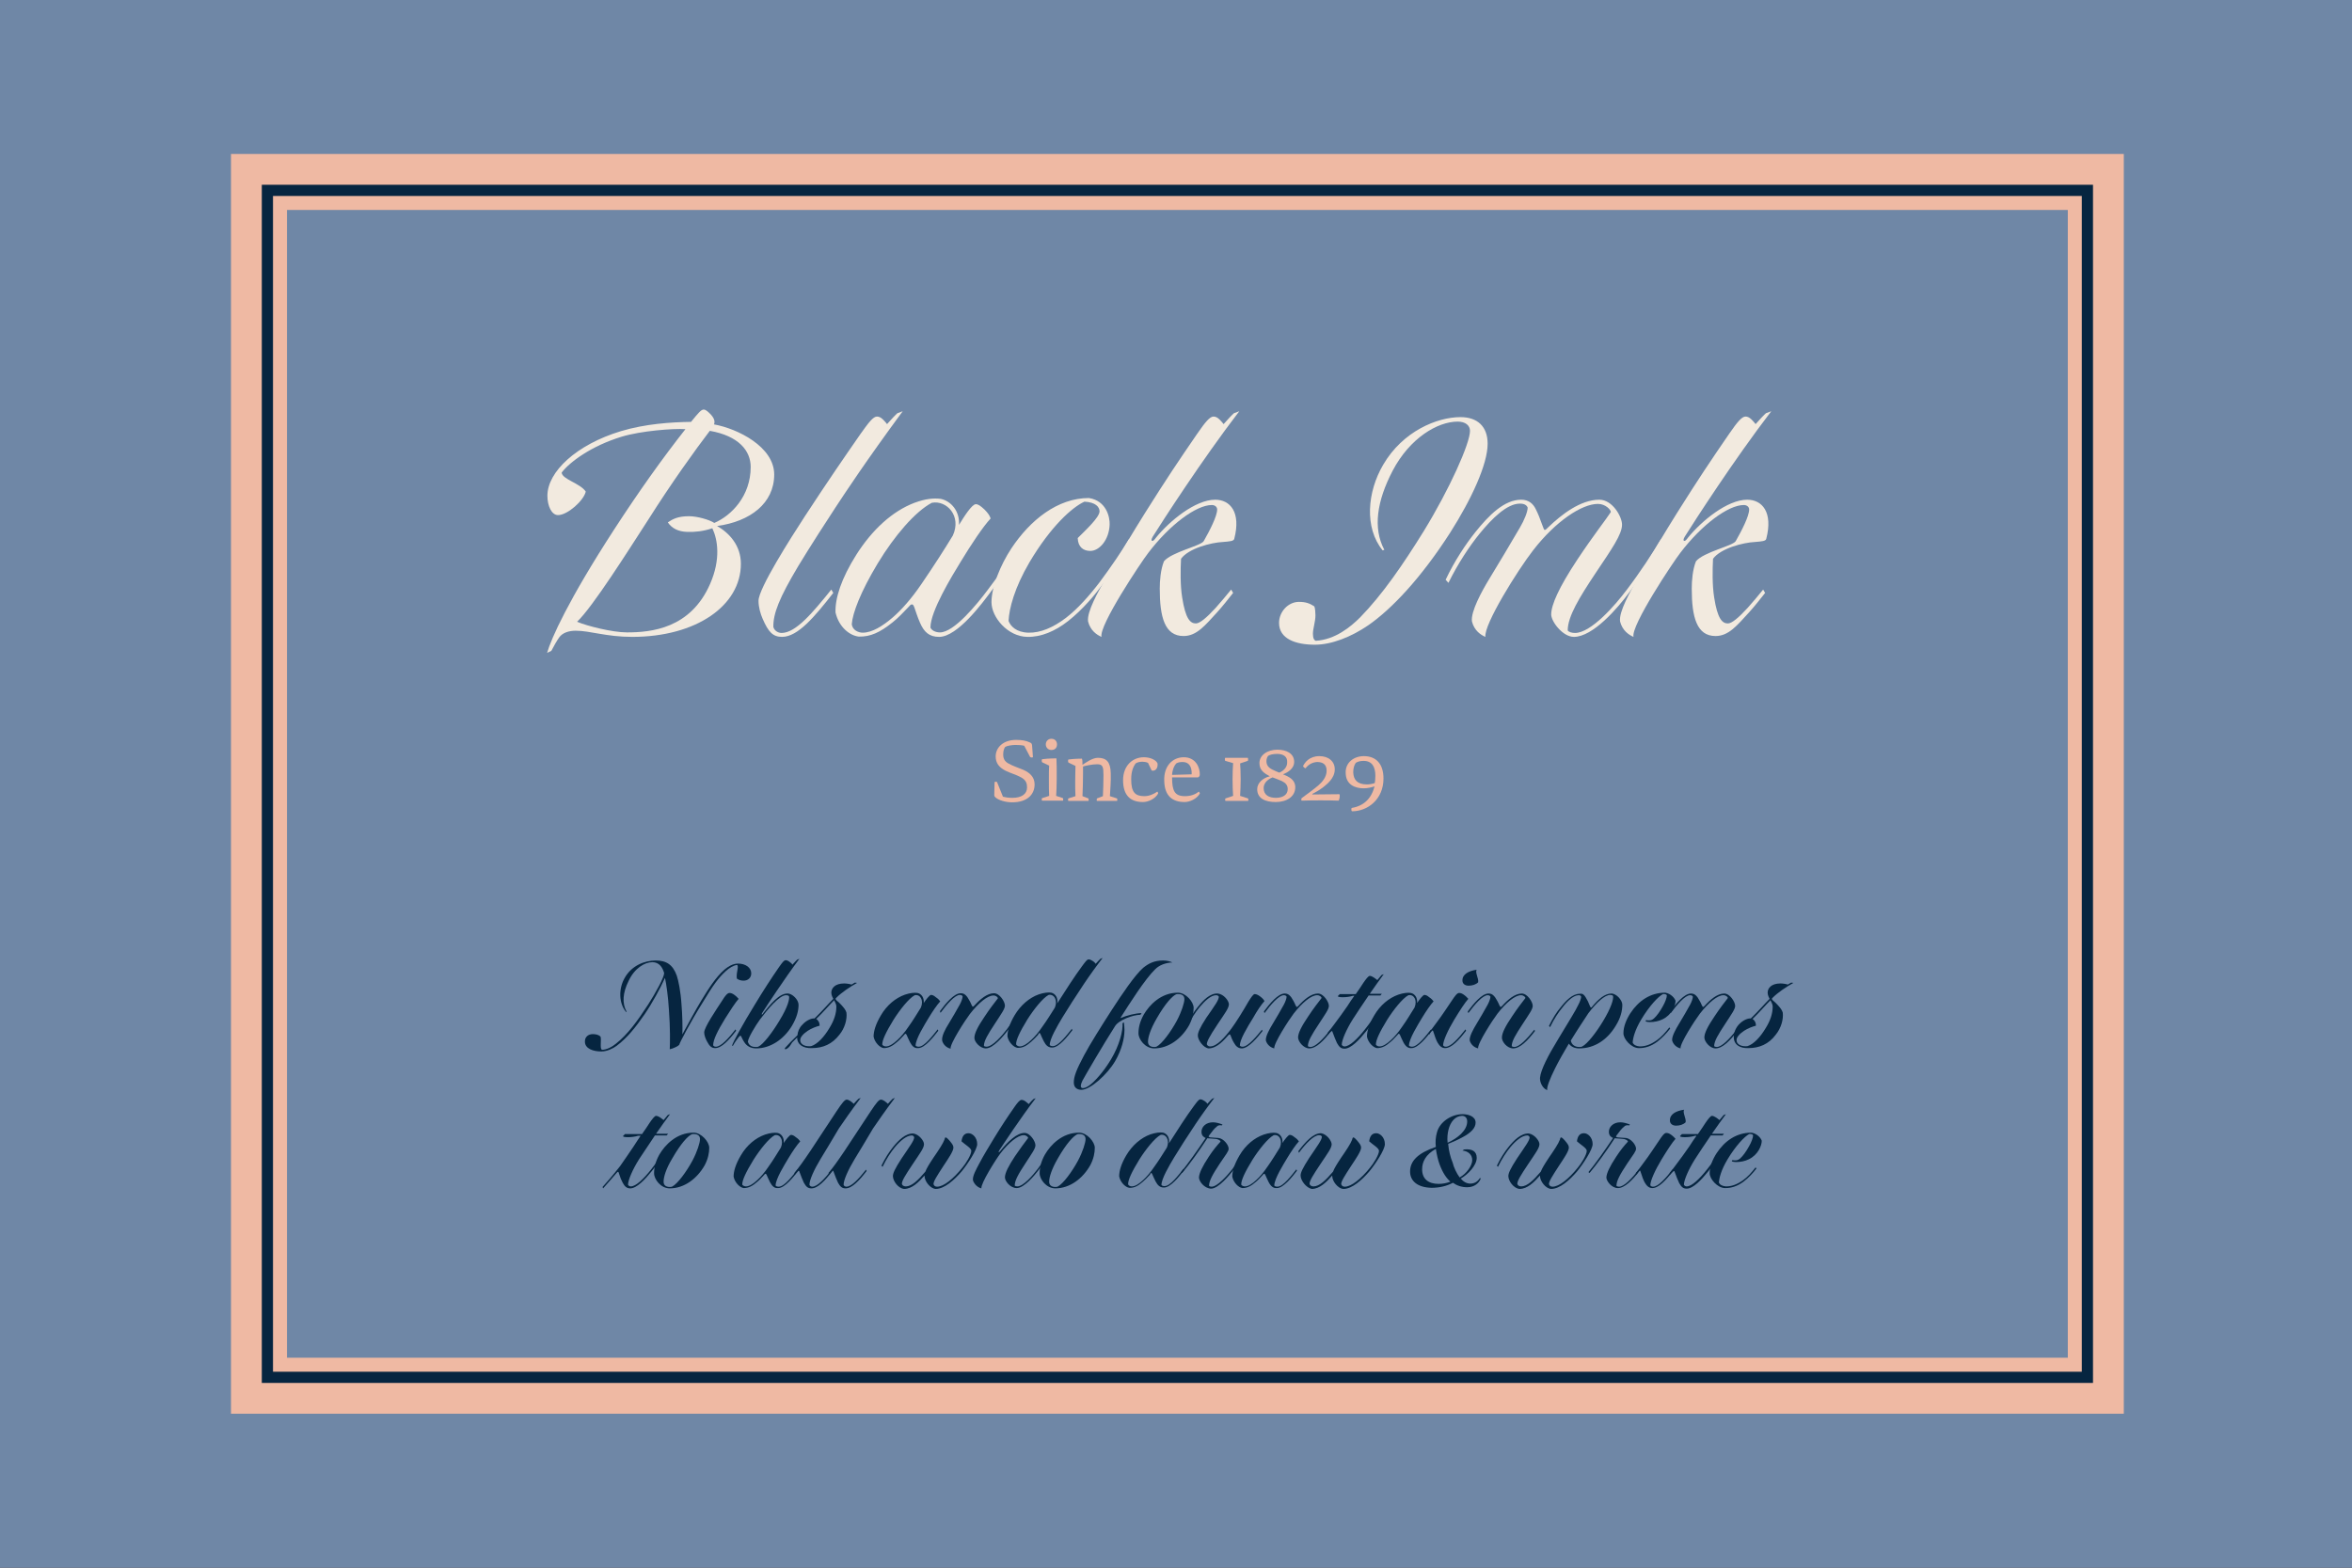
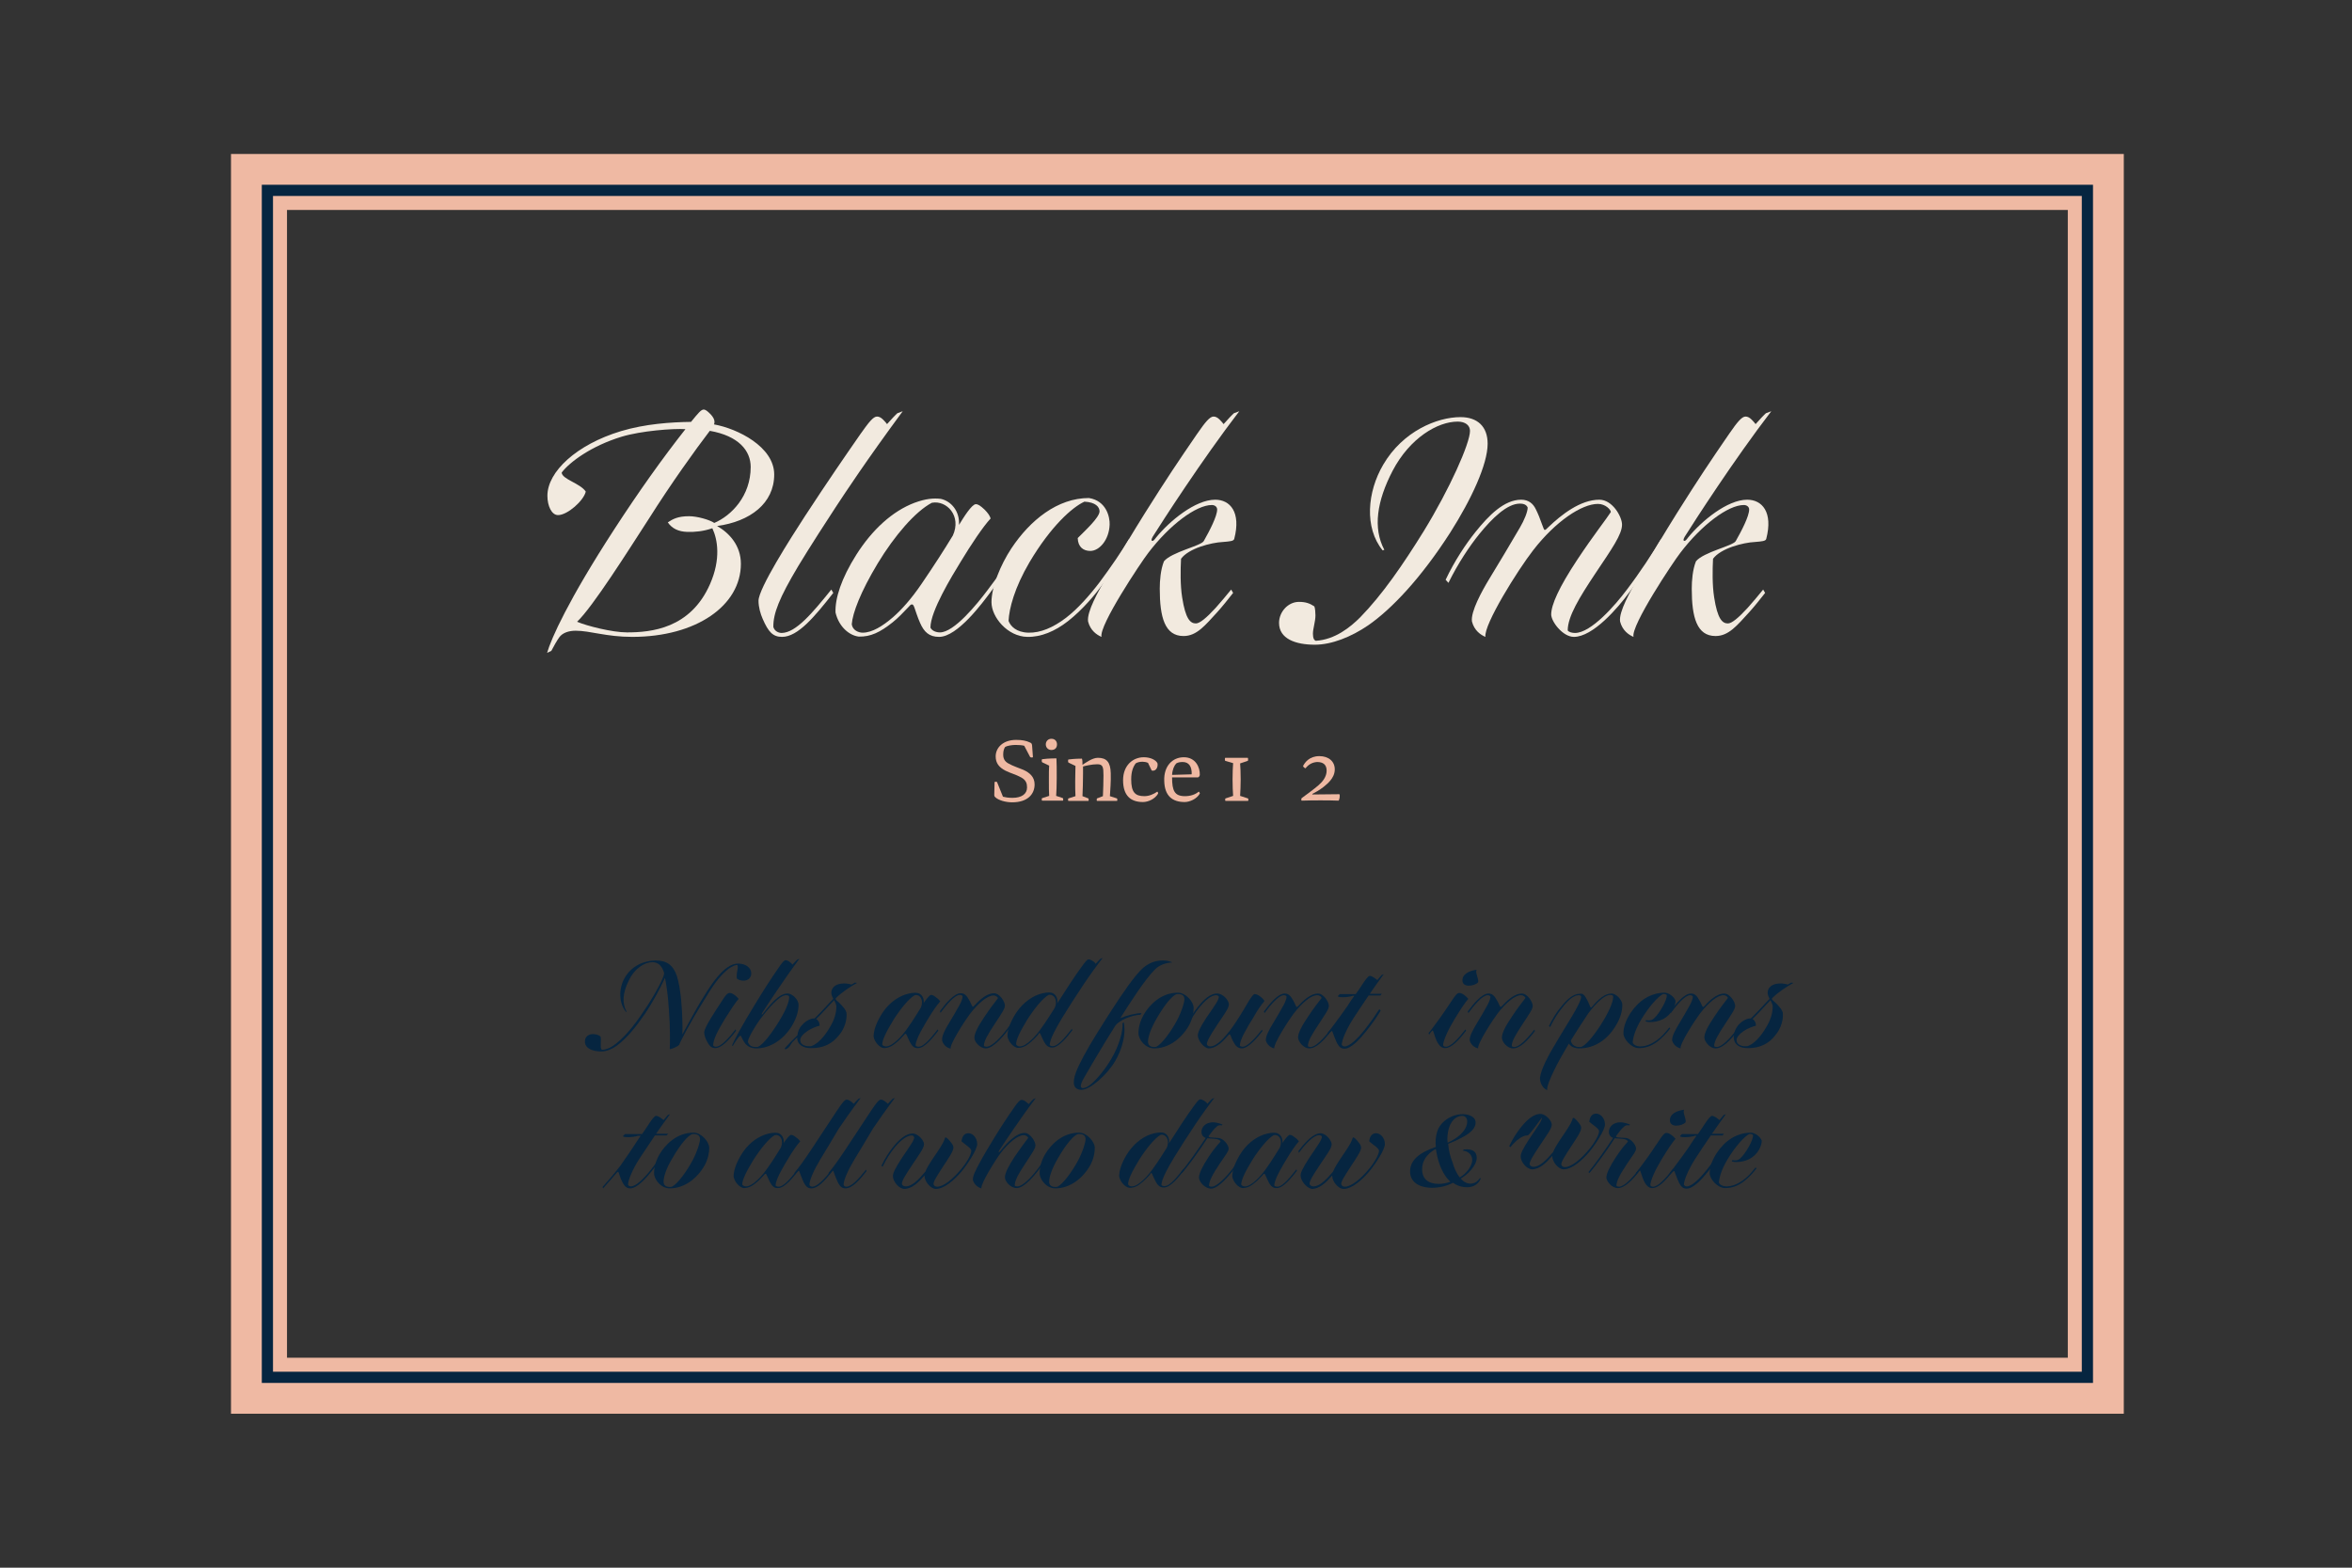
<svg xmlns="http://www.w3.org/2000/svg" xmlns:xlink="http://www.w3.org/1999/xlink" version="1.1" id="Layer_1" x="0px" y="0px" viewBox="0 0 840 560" style="enable-background:new 0 0 840 560;" xml:space="preserve">
  <rect x="0" y="0" width="840" height="560" fill="#333333" stroke="none" />
  <style type="text/css">
	.st0{clip-path:url(#SVGID_00000116926545979817512690000011802936073055370687_);}
	.st1{fill:#6F87A6;}
	.st2{fill:none;stroke:#EFB9A3;stroke-width:20;stroke-miterlimit:10;}
	.st3{fill:none;stroke:#062540;stroke-width:4;stroke-miterlimit:10;}
	.st4{fill:#F2EADF;}
	.st5{fill:#062540;}
	.st6{fill:#EFB9A3;}
</style>
  <g>
    <defs>
      <rect id="SVGID_1_" width="840" height="560" />
    </defs>
    <clipPath id="SVGID_00000127751698874468283070000018054307977864772030_">
      <use xlink:href="#SVGID_1_" style="overflow:visible;" />
    </clipPath>
    <g style="clip-path:url(#SVGID_00000127751698874468283070000018054307977864772030_);">
-       <path class="st1" d="M840,0H0v560h840V0z" />
      <g>
        <rect x="92.5" y="65" class="st2" width="656" height="430" />
        <rect x="95.5" y="68" class="st3" width="650" height="424" />
        <g>
          <g>
            <path class="st4" d="M196.9,232.5l-1.5,0.7c1.4-5,7.6-18.9,23.9-44c8.9-13.7,17.3-25.5,25.5-35.9c-4.3-0.3-15.9,0.6-22.8,2.7       c-10.8,3.3-18.5,9-21.4,12.8c0.1,2.4,6.6,3.8,8.6,6.8c-0.7,3.2-6.5,8.4-9.9,8.4c-2.3,0-3.8-3.3-3.8-6.9       c0-8.6,10.4-18.3,26.3-23.1c8.7-2.6,17.8-3.2,25-3.3c2.6-3.2,3.6-4.4,4.5-4.4c0.7,0,1.4,0.6,2.3,1.5c1.3,1.3,1.9,2.6,1.4,3.8       c8.4,1.5,21.5,8,21.5,17.9c0,10.3-8.6,16.8-20.4,18.4c4.4,2.5,8.5,7,8.5,13.5c0,14.9-15.9,26.1-38.8,26.1       c-9.3,0-15-2.2-20.2-2.2c-2.4,0-4.7,0.7-5.9,2.4C199.1,228.5,197.6,231.1,196.9,232.5z M206.1,222.1c3.5,1.5,12.6,3.8,17.8,3.8       c8.6,0,22.7-1.3,29.7-17.3c3.9-8.9,2.7-15.9,0.8-19.9c-3.2,1.1-6.3,1.4-9,1.3c-3.1-0.1-5.4-1.2-6.9-3.4       c1.8-1.2,3.6-2.2,7.6-2.2c2.8,0,7.2,1.2,9,2.4c6.1-2.6,13-9.6,13-20c0-5.8-4.3-11.1-14.6-12.9c-5.2,6.8-13.8,18.8-21.7,31.3       C224.3,196.8,211.7,216.8,206.1,222.1z" />
            <path class="st4" d="M307.4,154.9c2.9-4.1,4.5-6.1,5.8-6.1c0.7,0,1.4,0.3,2.2,1.1s1,1.1,1.4,1.6c1.3-1.5,3.2-3.5,3.7-3.9       l1.9-0.7c-13.2,17.9-20.4,28.9-23.9,34.2c-2,3-9.8,15.1-13.4,21.1c-6.8,11.4-9,17-8.9,21.8c0.5,1.6,2,2.1,3,2.1       c5.1-0.1,11-7.2,17.7-15.5l0.7,1.2c-6.6,8.4-12.6,15.7-18.3,15.7c-3.3,0-4.9-1.8-6.9-6.4c-0.8-1.8-1.5-4.2-1.5-6.5       c0-4.4,11.5-22.4,16.5-30.1C295.9,171.5,301.5,163.4,307.4,154.9z" />
            <path class="st4" d="M326.6,217.1c-0.3-0.8-0.5-1.2-0.9-1.2c-0.4,0-0.7,0.3-1.3,1c-1.8,1.9-3.7,3.9-5.6,5.4       c-4.5,3.6-7.9,5.2-12.1,5.1c-3.4-0.4-7.1-3.5-8.3-8.6c-0.2-5.1,2.1-12.2,7.4-20.6c5.7-9,12.9-15.6,20.8-18.6       c4.1-1.5,6.8-1.7,9.4-1.4c3.7,0.8,6.8,4.4,6.5,9.3c1.7-2.8,4.6-7.4,6-7.4c0.8,0,1.6,0.5,3.1,1.9c1.2,1.2,1.9,2.2,2.2,3.2       c-2.7,2.9-6.9,9.2-10.6,15.3c-3.3,5.4-10.9,17.8-10.9,23.7c0.6,1.2,2.1,1.7,3.4,1.7c5,0,13.1-9.9,17-15.1       c4.8-6.3,9.8-13.5,12.8-18.2l0.8,1.1c-2.9,4.5-7.8,11.6-12.6,17.9c-2.7,3.6-11.7,15.9-18.3,15.9c-3.6,0-5.4-1.8-6.8-5       C327.7,220.5,327.1,218.5,326.6,217.1z M329.1,208.6c4.7-6.9,8.1-12.2,11.2-17.3c3.2-7-2.2-12.7-7.5-11.7       c-5.9,3.1-13.3,11.7-19.3,21.6c-6.2,10.3-9,17.8-9.3,21.8c0.3,2.2,2.5,3,3.9,3c3.4,0,7.2-2.4,10.8-5.5       C322,217.8,325.5,213.9,329.1,208.6z" />
            <path class="st4" d="M354.1,215.1c0-5.4,3.2-13.3,7.1-19.2c6.7-10.1,16.5-18,27.7-18c6.3,1,7.5,6.9,7.4,9.5       c-0.2,5.5-3.7,9.4-6.9,9.4c-2.5,0-4.4-1.4-4.5-4.6c2.7-2.7,7.7-7.3,7.8-9.5c0-1.6-1.4-3.3-5.4-3.5c-4.4,2-12,8.8-19.6,21.6       c-5.4,9.2-7.3,16.6-7.5,21c0.7,1.9,2.8,4.1,7.1,4.2c4.3,0.1,8.8-1.8,13.4-5.3c4.2-3.2,8.5-8.1,12-12.7       c4.1-5.5,7.9-11.1,10.5-15.4l0.8,1.1c-2.7,4.6-6.5,10-10.4,15.3c-2.1,2.9-6.8,8.7-12.2,12.9c-4.6,3.6-9.6,5.7-14.5,5.6       C359.9,227.4,354.1,220.5,354.1,215.1z" />
            <path class="st4" d="M411.7,191.7c-0.5,0.9-0.6,1.4-0.2,1.5c0.4,0.1,0.8-0.4,1.4-1.2c4.8-5.9,14-13.5,21.1-13.5       c5.3,0,9.3,4.4,6.8,14c-0.2,0.8-1.6,0.9-4,1.1c-4.3,0.2-12.3,2.3-15,6c-0.2,3.9-0.3,9.4,0.4,13.8c1.2,7.7,2.9,9.3,4.9,9.3       c1.4,0,3.8-2,7.1-5.6c1.9-2.1,3.6-4.2,5.5-6.5l0.7,1.2c-1.8,2.3-3.8,4.8-5.6,6.8c-4.4,4.8-7.4,8.6-12.1,8.6       c-6.7,0-8.5-6.7-8.5-16.9c0-2.9,0.3-6.8,1.5-9.8c2.7-3.3,13.2-5.5,14.2-7.2c2.1-3.7,4.8-8.9,4.8-11.3c0-1-0.9-1.6-1.9-1.6       c-5.6,0-15.1,7.1-22.7,17.1c-2.5,3.2-17.7,26-16.7,30c-1.7-0.7-4-2.3-4.8-5.5c-0.5-3.5,3.7-10.8,6.3-15.4       c4.2-7.3,10.3-17.4,14-23.3c7.8-12.4,11.9-18.5,18.7-28.4c2.9-4.2,4.5-6.1,5.8-6.1c0.7,0,1.4,0.3,2.2,1.1       c0.8,0.8,1,1.1,1.4,1.6c1.3-1.5,3.2-3.5,3.7-3.9l1.9-0.7C429.1,164.5,415.1,186.3,411.7,191.7z" />
            <path class="st4" d="M488.6,223.4c-6,4.1-13,6.9-19,6.9c-6.9,0-12.8-2.1-12.8-7.8c0-3.9,3.2-7.5,7.1-7.5c2.4,0,3.8,0.5,5.5,1.6       c0.3,0.6,0.4,2.4,0.4,3.2c0,2.3-0.9,4.7-0.9,6.6c0,1.7,0.5,2.3,1,2.5c6.9-0.4,12.4-4.9,15.9-8.4c7.9-8.1,15.2-18.7,22.7-30.8       c9.2-15,16.5-31.3,16.5-35.8c0-1.9-1.6-3.3-4.4-3.3c-7.2,0-17.1,5.9-23.2,17.5c-5.7,10.9-7.1,20.6-3,28.3l-0.6,0.2       c-6.6-8.1-5.5-20.9,0.2-30.6c7-12,19.3-17,27.6-17c6.1,0,9.7,3.4,9.7,9.5c0,7.3-5.7,19.7-13.4,31.8       C507.5,206.5,497,217.6,488.6,223.4z" />
            <path class="st4" d="M532,206.6c3.3-5.4,7.3-12.1,10.8-18.1c1.6-2.7,2.8-5.7,2.8-7.2c-0.4-0.9-1.2-1.4-2.8-1.4       c-4.5,0-9.8,5.1-14.5,10.9c-3.4,4.2-7.5,10.3-11,17.4l-1-1.1c3.2-6.8,7.3-12.9,10.6-17c4.8-6,10.3-11.6,16.4-11.6       c2.7,0,4.3,1.5,5.2,3.4c0.8,1.6,1.5,3.3,2.3,5.6c0.4,1,0.6,1.8,0.9,1.8s0.6-0.3,1.4-1.1c4.5-4.3,11.3-9.7,18.1-9.7       c4.7,0,8.1,6.1,8.1,8.9c0,3.5-3.6,8.6-9.7,17.7c-5.5,8.3-9.7,15.1-9.7,20.1c0.4,0.6,1.5,0.9,2.6,0.9c5.8,0,14.5-10.1,18.4-15.3       c4.8-6.3,9.5-13.5,12.3-18.2l0.8,1.1c-2.7,4.5-7.4,11.6-12.1,17.9c-4.2,5.7-13,15.9-19.8,15.9c-4,0-8.1-5.5-8.1-8       c0-3.4,2.7-9.6,9.4-19.7c5.7-8.6,10.6-14.8,11.9-16.9c0-0.8-1.9-2.9-4.6-2.9c-5.8,0-15.1,6.2-23.1,16.5       c-5.6,7.2-17.7,26.6-17.1,31c-1.7-0.7-4-2.3-4.8-5.5C525.2,218.5,529.2,211.2,532,206.6z" />
            <path class="st4" d="M601.7,191.7c-0.5,0.9-0.6,1.4-0.2,1.5s0.8-0.4,1.4-1.2c4.8-5.9,14-13.5,21.1-13.5c5.3,0,9.3,4.4,6.8,14       c-0.2,0.8-1.6,0.9-4,1.1c-4.3,0.2-12.3,2.3-15,6c-0.2,3.9-0.3,9.4,0.4,13.8c1.2,7.7,2.9,9.3,4.9,9.3c1.4,0,3.8-2,7.1-5.6       c1.9-2.1,3.6-4.2,5.5-6.5l0.7,1.2c-1.8,2.3-3.8,4.8-5.6,6.8c-4.4,4.8-7.4,8.6-12.1,8.6c-6.7,0-8.5-6.7-8.5-16.9       c0-2.9,0.3-6.8,1.5-9.8c2.7-3.3,13.2-5.5,14.2-7.2c2.1-3.7,4.8-8.9,4.8-11.3c0-1-0.9-1.6-1.9-1.6c-5.6,0-15.1,7.1-22.7,17.1       c-2.5,3.2-17.7,26-16.7,30c-1.7-0.7-4-2.3-4.8-5.5c-0.5-3.5,3.7-10.8,6.3-15.4c4.2-7.3,10.3-17.4,14-23.3       c7.8-12.4,11.9-18.5,18.7-28.4c2.9-4.2,4.5-6.1,5.8-6.1c0.7,0,1.4,0.3,2.2,1.1s1,1.1,1.4,1.6c1.3-1.5,3.2-3.5,3.7-3.9l1.9-0.7       C619.1,164.5,605.1,186.3,601.7,191.7z" />
          </g>
        </g>
        <g>
          <path class="st5" d="M238.9,360.7c-0.3-4.9-0.9-9-1.4-11.4c-1.6,3.6-4.6,9.1-7.2,12.9c-3.1,4.5-6.2,8.5-10.1,11.4      c-1.2,0.9-3.4,2-5.4,2c-3,0-5.8-1-5.9-3.4c-0.1-1.7,1.1-2.8,2.8-2.8c1,0,2,0.2,2.7,0.8c0.2,0.2,0.2,0.9,0.2,1.3      c0,0.9-0.1,1.9,0,2.8c0.1,0.4,0.2,0.6,0.4,0.7c1.7,0,3.7-1.1,5-2.2c4.1-3.2,7.6-8,11.5-14c2.7-4.2,5.7-9.7,5.7-11.2      c-0.6-2.1-1.8-3.9-4.2-3.9c-2.8,0-6.4,2.2-8.5,6.7c-2.1,4.2-2.4,8-0.7,11l-0.2,0.1c-2.6-3.1-2.7-8.2-0.6-12      c2.5-4.6,7.2-6.4,11.2-6.4c3.8,0,6.1,1.5,7.5,5.4c0.6,1.8,1.4,5.6,1.7,10.4c0.3,3.5,0.4,8,0.3,10.6c1.6-3,5-9.2,6.7-12      c2.7-4.4,5.1-8.3,8.4-11.2c1.1-0.9,2.8-2.1,4.8-2.1c2.6,0,4.7,1.4,4.7,3.5c0,1.6-1.2,2.6-2.7,2.6c-0.9,0-1.7-0.2-2.4-0.7      c-0.1-0.2-0.1-0.6-0.1-1c0-1,0.4-2.4,0.4-3.2c0-0.4-0.1-0.7-0.3-0.7c-1.2,0.1-2.8,1.1-4,2.2c-2.6,2.4-4.4,4.8-8.3,11.3      c-4.5,7.2-8.3,14.5-8.3,15c-0.1,0.1-0.5,0.5-1.4,0.9c-0.8,0.4-1.5,0.6-2,0.7C239.3,372.7,239.4,367.3,238.9,360.7z M258,357.3      c0.9-1.5,1.8-2.6,2.5-2.6c0.6,0,1.1,0.2,1.8,0.7c0.8,0.6,1.1,1,1.5,1.4c-1.1,1.2-3.3,4.6-4.8,7c-2.7,4.4-4.3,7.6-4.3,9.6      c0.2,0.4,0.6,0.5,1,0.5c1.8,0,4.4-2.9,7-6.2l0.2,0.5c-2.6,3.4-5.2,6.2-7.5,6.2c-1.4,0-2.1-0.9-2.9-2.4c-0.5-0.9-1-2.2-1-3.2      C251.5,367,255.7,360.8,258,357.3z" />
          <path class="st5" d="M285.2,358.9c0,2.1-0.6,4.6-2.4,7.6c-2.9,4.8-7.7,8-12.7,8c-2.1,0-3.4-0.9-4.2-2.1c-0.5-0.7-0.8-1.4-1.1-2      c-0.1-0.3-0.2-0.4-0.4-0.4c-0.2,0-0.4,0.3-0.6,0.5c-0.8,1.1-1.3,1.7-2,3l-0.4,0.1c0.4-1.4,3.8-7.6,8.1-14.6      c3.2-5.3,6-9.6,8.7-13.5c1.2-1.7,1.8-2.5,2.4-2.5c0.4,0,0.9,0.2,1.4,0.6c0.5,0.4,0.8,0.6,1,1c0.5-0.6,1.5-1.6,1.7-1.8l0.8-0.3      c-5.4,7.2-11.8,17-13.2,19.2c-0.2,0.4-0.4,0.7-0.2,0.7c0.2,0,0.4-0.2,0.6-0.6c2.3-2.9,5.5-6.9,8.5-6.9      C282.9,354.8,285.2,357.1,285.2,358.9z M271.4,364.2c-1.6,2.2-4.2,6.5-4.3,7.9c0.4,1.5,1.6,1.9,2.7,1.9c0.5,0,0.8,0,1-0.1      c1.8-0.8,5.1-5.2,7.5-9.2c3.2-5.2,3.7-7.9,3.5-8.8c-0.1-0.3-0.7-0.4-1-0.4C278.4,355.4,274.2,360.5,271.4,364.2z" />
          <path class="st5" d="M289.9,374.4c-3,0.1-5.2-1.2-5.2-3.8c-0.6,0.6-1.2,1.2-1.8,1.8c-0.4,0.6-0.7,1.2-1.1,1.6      c-0.6,0.6-1,0.8-1.3,0.8c-0.2,0-0.4-0.2,0-0.6c0.9-1,2.3-2.5,4.3-4.4c0.1-1.2,0.6-2.6,1.7-3.7c1.6-1.8,3.5-2.4,4.4-2.3      c2.8-2.7,4.9-5.2,6.7-7c-0.2-0.4-0.7-1.3-0.7-2.2c0-1.6,1.3-3.3,4.6-3.3c0.8,0,2.1,0.2,2.6,0.4l1.2-0.7l0.8,0.1      c-2.7,1.5-5.6,3.5-7.3,5.2c-0.2,0.2-0.4,0.4-0.4,0.5c0,0.1,0.2,0.4,0.4,0.6c0.7,0.6,1.2,1,1.7,1.6c0.9,1,1.5,1.7,1.8,2.7      c0.3,2.4-0.6,5.6-2.5,7.9C297.2,373,293.9,374.4,289.9,374.4z M285.8,371.5c0,1.9,2.2,2.4,3.9,2.2c2.2-0.7,4.6-3.2,6.6-6.6      c1.6-2.6,2.4-5.1,2.4-7.5c0-1-0.6-1.8-0.8-2.3c-1.8,1.8-3.8,4.2-6.4,6.7c0.5,0.2,1.3,1.2,1.2,2.4c-1.2,0.3-2.8,0.9-4.2,1.8      C286.7,369.4,285.8,370.6,285.8,371.5z" />
          <path class="st5" d="M325,372.3c-0.5-0.9-0.9-2-1.2-2.6c-0.2-0.3-0.2-0.4-0.4-0.4s-0.3,0.1-0.5,0.4c-0.8,0.8-1.6,1.8-2.5,2.5      c-1.6,1.4-3,2.2-4.8,2.2c-1.4-0.2-3.2-2-3.6-4.1c0-1.9,0.7-4.4,2.6-7.6c2.1-3.6,5.2-6.2,8.6-7.4c1.8-0.6,3.5-0.8,4.5-0.6      c1.4,0.3,2.4,1.7,2.2,3.6c0.7-1.1,2.1-2.9,2.6-2.9c0.5,0,1,0.2,1.7,0.8c0.9,0.6,1.2,1,1.6,1.5c-1.1,1.2-2.7,3.5-4.2,6      c-1.3,2.2-4.6,7.4-4.6,9.8c0.2,0.3,0.7,0.4,1.1,0.4c2.1,0,5.1-4.1,6.8-6.2l0.2,0.5c-1.7,2.2-4.8,6.2-7.2,6.2      C326.6,374.5,325.8,373.8,325,372.3z M316.4,373.8c1.2,0,2.6-0.9,4.1-2.3c1.2-1.1,2.6-2.7,4-4.8c1.6-2.2,3-4.6,4.4-6.8      c1.1-2.7-0.3-4.8-2.2-4.4c-2.1,1.1-5.4,5.3-7.6,8.8c-2.7,4.4-4.1,7.4-4,8.9C315.4,373.6,316,373.8,316.4,373.8z" />
          <path class="st5" d="M338.8,365.7c1.3-2.2,3-5,4-6.9c0.6-1.1,1-2.3,1-2.9c-0.2-0.3-0.4-0.5-1-0.5c-1.8,0-4.7,3.4-6.9,6.4      l-0.2-0.6c2-2.7,5-6.4,7.4-6.4c1.2,0,1.8,0.6,2.4,1.4c0.5,0.8,1,1.6,1.5,2.8c0.2,0.3,0.3,0.6,0.4,0.6c0.2,0,0.3-0.1,0.6-0.4      c2-2.2,4.5-4.4,7-4.4c2,0,3.9,3,3.9,4.4c0,1.2-1.2,2.8-3.6,6.5c-2.5,3.8-3.9,6.1-3.9,7.9c0.2,0.2,0.5,0.3,0.9,0.3      c2.2,0,5.6-4,7.2-6.1c1.9-2.5,3.8-5.4,4.9-7.3l0.3,0.4c-1.1,1.8-2.9,4.6-4.8,7.2c-1.4,1.8-5.1,6.4-7.8,6.4      c-2.2,0-4.2-2.5-4.1-3.8c0-1.6,1.3-4.1,3.6-7.5c1.9-2.9,3.8-5.3,4.8-6.6c0-0.3-0.6-1-1.6-1c-2.1,0-5.3,2.6-8.4,6.6      c-1.6,2.1-7.2,10.7-6.9,12.4c-1.4-0.3-2.6-1.4-3-2.8C336.2,370.2,337.6,367.6,338.8,365.7z" />
          <path class="st5" d="M370.7,369.7c-0.7,0.8-1.6,1.7-2.4,2.4c-1.6,1.4-3,2.3-4.9,2.2c-1.4-0.2-3.2-2-3.6-4.1c0-2,0.8-4.6,2.6-7.6      c2.1-3.5,5.2-6.2,8.6-7.4c1.8-0.6,3.5-0.8,4.5-0.6c1.5,0.4,2.4,1.9,2.1,3.8c3-4.7,6.2-9.7,8.8-13.2c1.2-1.6,1.8-2.5,2.4-2.5      c0.4,0,0.9,0.2,1.5,0.6c0.5,0.4,0.8,0.6,1,1c0.5-0.6,1.5-1.6,1.7-1.8l0.8-0.3c-2.1,2.7-4.7,6.3-6.7,9.3c-2.7,4-6,9.2-7.7,12      c-1.8,3-4.5,7.6-4.5,9.8c0.2,0.3,0.7,0.4,1.1,0.4c2.1,0,5.1-4.1,6.8-6.2l0.2,0.5c-1.7,2.2-4.8,6.2-7.2,6.2c-1.4,0-2.2-0.7-3-2.2      c-0.5-0.9-0.9-2-1.2-2.6c-0.2-0.3-0.2-0.4-0.4-0.4S370.9,369.4,370.7,369.7z M364.2,373.8c1.2,0,2.6-0.9,4.1-2.3      c1.2-1.1,2.6-2.7,4-4.8c1.6-2.2,3-4.5,4.4-6.7c1.2-2.8-0.3-5-2.2-4.6c-2.1,1.1-5.4,5.3-7.6,8.8c-2.7,4.4-4.1,7.4-4,8.9      C363.2,373.6,363.8,373.8,364.2,373.8z" />
          <path class="st5" d="M398.2,366.6c-4.1,6.4-10.8,17.9-11.6,19.4c-0.3,0.6-0.6,1.4-0.6,2c0,0.4,0.3,0.7,0.7,0.7      c0.5,0,1.2-0.2,2.1-0.8c1.9-1.2,5.4-5.1,8-9.5c3-5,4.3-10.2,4.1-12.9l0.5-0.3c0.1,0.8,0.2,1.8,0.2,2.7c0,3.1-1,7.1-3.3,11.1      c-2.8,4.8-8.9,10.3-12.1,10.3c-1.5,0-2.7-0.8-2.7-2.6c0-2.2,1-4.7,3.6-9.6c2.1-4,6.4-10.8,10-16.4c3.5-5.4,8.2-12.4,11.2-15      c2-1.6,4-2.6,7.1-2.6c1.3,0,2.5,0.3,3.3,0.7c-2.5,0.1-4.7,1-6.1,2.4c-3.7,3.6-9,12-12.5,17.5c2.4-1,5.6-1.8,7.6-1.8l-0.4,0.6      C404.6,362.5,399.5,364.4,398.2,366.6z" />
          <path class="st5" d="M412.2,374.5c-3.2,0-5.6-3.2-5.6-5.4c0-2,0.5-4.2,1.9-6.7c2-3.4,6.1-7.8,12.2-7.8c2.8,0,5.6,3.3,5.6,5.4      c0,1.8-0.4,3.9-1.6,6.2C422,371,417.4,374.5,412.2,374.5z M410,372.1c0,1.4,1,1.9,2.2,1.9c0.2,0,0.5,0,0.8-0.1      c2-1,5.2-5.4,7.3-9.3c1.7-3.2,2.7-6.4,2.7-7.7c0-1.2-0.8-1.8-2.2-1.8c-0.3,0-0.6,0-0.8,0.1c-1.4,0.7-3.8,3.2-6.9,8.6      C410.9,367.6,410,370.5,410,372.1z" />
          <path class="st5" d="M438.9,358.7c0,1.4-1.4,3.2-4,7.1c-3.2,4.8-3.8,6.2-3.9,7.2c0.1,0.2,0.3,0.8,1.2,0.8c2.4,0,5.2-3.2,7.6-6.4      c1.7-2.3,4.3-6.5,6-9.5c1-1.6,1.8-2.8,2.3-2.8c0.6,0,1.2,0.3,1.9,0.8c0.8,0.6,1.3,1.1,1.6,1.7c-1.1,1.2-2.6,3.4-4,5.9      c-2.3,3.7-4.8,7.9-4.8,10c0.2,0.3,0.6,0.4,1,0.4c2,0,5.2-4,6.9-6.1l0.2,0.5c-1.7,2.2-5,6.2-7.4,6.2c-1.2,0-2.1-0.7-2.8-2      c-0.6-1-0.9-1.8-1.2-2.6c-0.1-0.3-0.2-0.4-0.4-0.4c-0.1,0-0.3,0.1-0.5,0.4c-1.2,1.3-3.8,4.6-7,4.6c-1.9-0.3-3.8-3-3.8-4.6      c0-1,0.6-2.6,3-6.3c3.2-4.6,4.5-6.4,4.5-7.6c-0.2-0.3-0.5-0.5-1-0.5c-1.8,0-4,2-5.9,4.3c-1.4,1.7-3,4.1-4.4,7l-0.4-0.4      c1.3-2.7,2.8-5,4.2-6.7c1.9-2.4,4.4-5,7.2-4.8C437.1,355.2,438.8,357.4,438.9,358.7z" />
          <path class="st5" d="M463.6,370.6c0-1.6,1.3-4.1,3.6-7.5c1.9-2.9,3.8-5.3,4.8-6.6c0-0.3-0.6-1-1.6-1c-2.1,0-5.3,2.6-8.4,6.6      c-1.6,2.1-7.2,10.7-6.9,12.4c-1.4-0.3-2.6-1.4-3-2.8c-0.2-1.4,1.3-4.1,2.4-5.9c1.3-2.2,3-5,4-6.9c0.6-1.1,1-2.3,1-2.9      c-0.2-0.3-0.4-0.5-1-0.5c-1.8,0-4.7,3.4-6.9,6.4l-0.2-0.6c2-2.7,5-6.4,7.4-6.4c1.2,0,1.8,0.6,2.4,1.4c0.5,0.8,1,1.6,1.5,2.8      c0.2,0.3,0.3,0.6,0.4,0.6c0.2,0,0.3-0.1,0.6-0.4c2-2.2,4.5-4.4,7-4.4c2,0,3.9,3,3.9,4.4c0,1.2-1.2,2.8-3.6,6.5      c-2.5,3.8-3.9,6.1-3.9,7.9c0.2,0.2,0.6,0.3,0.9,0.3c1.8,0,4.4-2.7,7.2-6.2l0.2,0.5c-2.6,3.4-5.3,6.2-7.8,6.2      C465.5,374.5,463.6,372,463.6,370.6z" />
          <path class="st5" d="M493.1,361c-1.2,2.1-3.2,4.9-5.2,7.4c-2.4,3-5.4,6.2-7.7,6.2c-1.3,0-1.9-0.6-2.7-2c-0.5-1-1-2.4-1.5-3.7      c-0.1-0.4-0.2-0.6-0.4-0.6c-0.1,0-0.2,0.2-0.6,0.5c-0.2,0.2-0.6,0.6-0.7,0.8l-0.2-0.6c0.7-0.8,1.5-1.9,2.4-3.1      c1.5-2,3.2-4.3,4.7-6.5c0.8-1.3,1.7-2.6,2.5-3.7h-0.5c-2,0.7-6,0.7-5.3,0l0.6-0.6h5.7c1.1-1.6,2.1-3,2.7-4      c0.9-1.3,1.8-2.5,2.3-2.5c0.4,0,0.9,0.2,1.5,0.6c0.6,0.4,0.8,0.6,1.2,0.9c0.5-0.6,1.4-1.7,1.5-1.8l0.8-0.3c-1.5,2-3.2,4.4-5,7      h4.3l-0.5,0.6h-4.2c-2,2.9-4.3,6.4-5.6,8.4c-2.4,3.8-4,7.6-4,9.2c0.2,0.4,0.6,0.6,1,0.6c1.8,0,4.6-2.7,7.2-6      c2-2.5,3.9-5.3,5.2-7.3L493.1,361z" />
-           <path class="st5" d="M501.2,372.3c-0.5-0.9-0.9-2-1.2-2.6c-0.2-0.3-0.2-0.4-0.4-0.4c-0.2,0-0.3,0.1-0.5,0.4      c-0.8,0.8-1.6,1.8-2.5,2.5c-1.6,1.4-3,2.2-4.8,2.2c-1.4-0.2-3.2-2-3.6-4.1c0-1.9,0.7-4.4,2.6-7.6c2.1-3.6,5.2-6.2,8.6-7.4      c1.8-0.6,3.5-0.8,4.5-0.6c1.4,0.3,2.4,1.7,2.2,3.6c0.7-1.1,2.1-2.9,2.6-2.9c0.5,0,1,0.2,1.7,0.8c0.9,0.6,1.2,1,1.6,1.5      c-1.1,1.2-2.7,3.5-4.2,6c-1.3,2.2-4.6,7.4-4.6,9.8c0.2,0.3,0.7,0.4,1.1,0.4c2.1,0,5.1-4.1,6.8-6.2l0.2,0.5      c-1.7,2.2-4.8,6.2-7.2,6.2C502.9,374.5,502,373.8,501.2,372.3z M492.7,373.8c1.2,0,2.6-0.9,4.1-2.3c1.2-1.1,2.6-2.7,4-4.8      c1.6-2.2,3-4.6,4.4-6.8c1.1-2.7-0.3-4.8-2.2-4.4c-2.1,1.1-5.4,5.3-7.6,8.8c-2.7,4.4-4.1,7.4-4,8.9      C491.7,373.6,492.2,373.8,492.7,373.8z" />
          <path class="st5" d="M510.4,369.6l-0.2-0.6c0.6-0.6,1.5-1.9,2.7-3.5c2-2.6,4.2-6,5.7-8.2c1-1.5,1.8-2.6,2.5-2.6      c0.6,0,1.1,0.2,1.8,0.7c0.8,0.6,1.1,1,1.5,1.4c-1.1,1.2-3,4.1-5,7.4c-2.3,3.8-4,7.6-4,9.2c0.2,0.4,0.6,0.5,1,0.5      c1.8,0,4.4-2.9,7-6.2l0.2,0.5c-2.6,3.4-5.2,6.2-7.5,6.2c-1.2,0-2-0.8-2.7-2c-0.5-0.9-1-2.3-1.4-3.6c-0.1-0.3-0.2-0.7-0.4-0.7      c-0.1,0-0.2,0.2-0.6,0.6C510.8,369.1,510.5,369.4,510.4,369.6z M527.4,346.4c-0.7,0.9,0.8,3.2,0.5,4.5c-0.8,0.8-2.1,1.2-3.4,1.2      c-1.4,0-2.2-0.8-2.2-1.8C522.2,348,524.6,346.8,527.4,346.4z" />
          <path class="st5" d="M536.4,370.6c0-1.6,1.3-4.1,3.6-7.5c1.9-2.9,3.8-5.3,4.8-6.6c0-0.3-0.6-1-1.6-1c-2.1,0-5.3,2.6-8.4,6.6      c-1.6,2.1-7.2,10.7-6.9,12.4c-1.4-0.3-2.6-1.4-3-2.8c-0.2-1.4,1.3-4.1,2.4-5.9c1.3-2.2,3-5,4-6.9c0.6-1.1,1-2.3,1-2.9      c-0.2-0.3-0.4-0.5-1-0.5c-1.8,0-4.7,3.4-6.9,6.4l-0.2-0.6c2-2.7,5-6.4,7.4-6.4c1.2,0,1.8,0.6,2.4,1.4c0.5,0.8,1,1.6,1.5,2.8      c0.2,0.3,0.3,0.6,0.4,0.6c0.2,0,0.3-0.1,0.6-0.4c2-2.2,4.5-4.4,7-4.4c2,0,3.9,3,3.9,4.4c0,1.2-1.2,2.8-3.6,6.5      c-2.5,3.8-3.9,6.1-3.9,7.9c0.2,0.2,0.6,0.3,0.9,0.3c1.8,0,4.4-2.7,7.2-6.2l0.2,0.5c-2.6,3.4-5.3,6.2-7.8,6.2      C538.2,374.5,536.3,372,536.4,370.6z" />
          <path class="st5" d="M566.4,356.4c0.5,0.8,0.9,1.6,1.4,2.9c0.2,0.3,0.2,0.6,0.4,0.6s0.3-0.1,0.5-0.4c2.1-2.5,4.4-4.6,6.8-4.6      c1.8,0,3.9,2.4,3.9,4c0,2-0.5,4.6-2.4,7.6c-2.9,4.8-7.4,8-13,8c-1.7,0-2.9-0.6-3.7-1.7c-1.8,3-3.6,6.2-4.9,8.8      c-1.9,3.8-3.1,6.9-2.8,7.8c-1.6-0.5-2.7-2.7-2.6-4.4c0.3-2.9,2.8-7.8,6.6-14c3.6-6,6.2-10.1,7.1-12.1c0.6-1.1,1-2.3,1-2.9      c-0.2-0.4-0.4-0.5-0.9-0.5c-1.8,0-4,2-5.8,4.4c-1.4,1.7-3,4.1-4.4,7l-0.4-0.4c1.3-2.7,2.8-5.1,4.2-6.7c1.9-2.4,4.2-4.8,6.8-4.8      C565.3,354.8,565.8,355.4,566.4,356.4z M561,371.7c0.3,1.6,1.6,2.3,3,2.3c0.4,0,0.8,0,1.1-0.2c1.8-0.9,5-5,7.4-9      c2.9-4.8,3.8-7.8,3.6-9c-0.1-0.3-0.7-0.4-1-0.4c-2,0-4.8,2.6-7.8,6.5C566,363.9,563.5,367.6,561,371.7z" />
          <path class="st5" d="M579.8,369c0-2.2,1-4.8,2.5-7.1c2.9-4.4,7.1-7.3,12.4-7.3c2,0.3,3.4,1.9,3.7,2.9c0,1.7-1.3,5-4.6,6.6      c-1.4,0.7-3,1-4.6,1c-0.4,0-1.3-0.1-1.5-0.3l0.2-0.4c0.3,0.1,0.7,0.1,1,0.1c0.8,0,1.2-0.2,1.8-0.7c1-0.9,2.1-2.4,3.2-4.4      c0.8-1.4,1.4-3,1.4-3.8c0-0.4-0.8-0.6-1.4-0.5c-1.7,0.9-4.8,4.2-7.7,9c-2.4,4-3,6.8-3.1,8.3c0.3,0.8,1.2,1.3,2.5,1.4      c2,0,3.8-0.6,6.1-2.2c1.7-1.2,3-2.7,4.5-4.6l0.3,0.4c-1.2,1.6-2.8,3.3-4.6,4.7c-2.2,1.6-4.2,2.3-6.6,2.3      C582.6,374.4,579.7,371.1,579.8,369z" />
          <path class="st5" d="M608.7,370.6c0-1.6,1.3-4.1,3.6-7.5c1.9-2.9,3.8-5.3,4.8-6.6c0-0.3-0.6-1-1.6-1c-2.1,0-5.3,2.6-8.4,6.6      c-1.6,2.1-7.2,10.7-6.9,12.4c-1.4-0.3-2.6-1.4-3-2.8c-0.2-1.4,1.3-4.1,2.4-5.9c1.3-2.2,3-5,4-6.9c0.6-1.1,1-2.3,1-2.9      c-0.2-0.3-0.4-0.5-1-0.5c-1.8,0-4.7,3.4-6.9,6.4l-0.2-0.6c2-2.7,5-6.4,7.4-6.4c1.2,0,1.8,0.6,2.4,1.4c0.5,0.8,1,1.6,1.5,2.8      c0.2,0.3,0.3,0.6,0.4,0.6c0.2,0,0.3-0.1,0.6-0.4c2-2.2,4.5-4.4,7-4.4c2,0,3.9,3,3.9,4.4c0,1.2-1.2,2.8-3.6,6.5      c-2.5,3.8-3.9,6.1-3.9,7.9c0.2,0.2,0.6,0.3,0.9,0.3c1.8,0,4.4-2.7,7.2-6.2l0.2,0.5c-2.6,3.4-5.3,6.2-7.8,6.2      C610.6,374.5,608.7,372,608.7,370.6z" />
          <path class="st5" d="M624.4,374.4c-3,0.1-5.2-1.2-5.2-4c0-1.3,0.5-2.9,1.7-4.3c1.6-1.8,3.5-2.4,4.4-2.3c2.8-2.7,4.9-5.2,6.7-7      c-0.2-0.4-0.7-1.3-0.7-2.2c0-1.6,1.3-3.3,4.6-3.3c0.8,0,2.1,0.2,2.6,0.4l1.2-0.7l0.8,0.1c-2.7,1.5-5.6,3.5-7.3,5.2      c-0.2,0.2-0.4,0.4-0.4,0.5c0,0.1,0.2,0.4,0.4,0.6c0.7,0.6,1.2,1,1.7,1.6c0.9,1,1.5,1.7,1.8,2.7c0.3,2.4-0.6,5.6-2.5,7.9      C631.7,373,628.3,374.4,624.4,374.4z M620.2,371.5c0,1.9,2.2,2.4,3.9,2.2c2.2-0.7,4.6-3.2,6.6-6.6c1.6-2.6,2.4-5.1,2.4-7.5      c0-1-0.6-1.8-0.8-2.3c-1.8,1.8-3.8,4.2-6.4,6.7c0.5,0.2,1.3,1.2,1.2,2.4c-1.2,0.3-2.8,0.9-4.2,1.8      C621.1,369.4,620.2,370.6,620.2,371.5z" />
          <path class="st5" d="M221.5,416.5c1.6-2.2,3.2-4.7,4.8-7c0.8-1.3,1.7-2.6,2.5-3.8h-0.9c-2,0.7-6,0.7-5.3,0l0.6-0.6h6.1      c1.1-1.6,2.1-3,2.7-4c0.9-1.3,1.8-2.5,2.3-2.5c0.4,0,0.9,0.2,1.5,0.6s0.8,0.6,1.2,0.9c0.5-0.6,1.4-1.7,1.5-1.8l0.8-0.3      c-1.5,2-3.2,4.4-5,7h4.3l-0.5,0.6h-4.2c-2,3-4.3,6.4-5.6,8.4c-2.4,3.8-4,7.6-4,9.2c0.2,0.4,0.6,0.6,1,0.6c1.8,0,4.6-2.7,7.2-6      c2-2.5,3.9-5.3,5.2-7.3l0.3,0.4c-1.2,2.1-3.2,4.9-5.2,7.4c-2.4,3-5.4,6.2-7.7,6.2c-1.3,0-2-0.7-2.7-2c-0.5-0.9-0.9-1.9-1.3-3.2      c-0.1-0.4-0.2-0.7-0.4-0.7c-0.1,0-0.2,0-0.5,0.4c-0.8,1-3.5,4-4.8,5.5l-0.2-0.5C216.3,422.8,219.1,419.6,221.5,416.5z" />
          <path class="st5" d="M239.2,424.5c-3.2,0-5.6-3.2-5.6-5.4c0-2,0.5-4.2,1.9-6.7c2-3.4,6.1-7.8,12.2-7.8c2.8,0,5.6,3.3,5.6,5.4      c0,1.8-0.4,3.9-1.6,6.2C249,421,244.4,424.5,239.2,424.5z M237,422.1c0,1.4,1,1.9,2.2,1.9c0.2,0,0.5,0,0.8-0.1      c2-1,5.2-5.4,7.3-9.3c1.7-3.2,2.7-6.4,2.7-7.7c0-1.2-0.8-1.8-2.2-1.8c-0.3,0-0.6,0-0.8,0.1c-1.4,0.7-3.8,3.2-6.9,8.6      C237.8,417.6,237,420.5,237,422.1z" />
          <path class="st5" d="M275,422.3c-0.5-0.9-0.9-2-1.2-2.6c-0.2-0.3-0.2-0.4-0.4-0.4s-0.3,0.1-0.5,0.4c-0.8,0.8-1.6,1.8-2.5,2.5      c-1.6,1.4-3,2.2-4.8,2.2c-1.4-0.2-3.2-2-3.6-4.1c0-1.9,0.7-4.4,2.6-7.6c2.1-3.6,5.2-6.2,8.6-7.4c1.8-0.6,3.5-0.8,4.5-0.6      c1.4,0.3,2.4,1.7,2.2,3.6c0.7-1.1,2.1-2.9,2.6-2.9c0.5,0,1,0.2,1.7,0.8c0.9,0.6,1.2,1,1.6,1.5c-1.1,1.2-2.7,3.5-4.2,6      c-1.3,2.2-4.6,7.4-4.6,9.8c0.2,0.3,0.7,0.4,1.1,0.4c2.1,0,5.1-4.1,6.8-6.2l0.2,0.5c-1.7,2.2-4.8,6.2-7.2,6.2      C276.6,424.5,275.8,423.8,275,422.3z M266.4,423.8c1.2,0,2.6-0.9,4.1-2.3c1.2-1.1,2.6-2.7,4-4.8c1.6-2.2,3-4.6,4.4-6.8      c1.1-2.7-0.3-4.8-2.2-4.4c-2.1,1.1-5.4,5.3-7.6,8.8c-2.7,4.4-4.1,7.4-4,8.9C265.4,423.6,266,423.8,266.4,423.8z" />
          <path class="st5" d="M293,414.1c-2.3,3.8-4,7.6-3.9,9.2c0.2,0.4,0.6,0.6,1,0.6c1.8,0,4.4-2.8,7-6.1l0.2,0.5      c-2.6,3.4-5.2,6.2-7.5,6.2c-1.3,0-1.9-0.6-2.7-2c-0.5-1-1-2.4-1.5-3.7c-0.1-0.4-0.2-0.6-0.4-0.6c-0.1,0-0.2,0.2-0.6,0.6      c-0.3,0.3-0.6,0.6-0.7,0.8l-0.2-0.6c0.6-0.8,1.5-1.8,2.4-3.1c1.9-2.6,4.7-6.8,6.5-9.6c2.6-4,4.5-6.8,6.2-9.4      c2-3,2.9-4.1,3.6-4.1c0.4,0,0.8,0.2,1.3,0.5c0.6,0.4,1,0.8,1.2,1c0.4-0.5,1.5-1.6,1.7-1.8l0.8-0.3c-3.7,4.9-5.8,8-7.8,10.9      C297.3,407,294.6,411.5,293,414.1z" />
          <path class="st5" d="M305.2,414.1c-2.3,3.8-4,7.6-3.9,9.2c0.2,0.4,0.6,0.6,1,0.6c1.8,0,4.4-2.8,7-6.1l0.2,0.5      c-2.6,3.4-5.2,6.2-7.5,6.2c-1.3,0-1.9-0.6-2.7-2c-0.5-1-1-2.4-1.5-3.7c-0.1-0.4-0.2-0.6-0.4-0.6c-0.1,0-0.2,0.2-0.6,0.6      c-0.3,0.3-0.6,0.6-0.7,0.8l-0.2-0.6c0.6-0.8,1.5-1.8,2.4-3.1c1.9-2.6,4.7-6.8,6.5-9.6c2.6-4,4.5-6.8,6.2-9.4      c2-3,2.9-4.1,3.6-4.1c0.4,0,0.8,0.2,1.3,0.5c0.6,0.4,1,0.8,1.2,1c0.4-0.5,1.5-1.6,1.7-1.8l0.8-0.3c-3.7,4.9-5.8,8-7.8,10.9      C309.5,407,306.8,411.5,305.2,414.1z" />
          <path class="st5" d="M325.6,405.6c-1.8,0-4.1,1.9-6,4.2c-1.4,1.7-3,4.1-4.4,7l-0.4-0.4c1.3-2.7,2.8-5,4.1-6.6      c2-2.5,4.5-5,7.3-4.9c2,0.3,3.8,2.6,3.8,3.8c0,1.4-1.4,3.2-4,7.1c-2.8,4.2-3.9,6-3.9,7.1c0.1,0.4,0.5,0.9,1.4,0.9      c2.1,0,4.4-2.2,7-5.3c0.4-1.1,1.3-2.6,2.9-5c1.8-2.6,3.4-5,3.9-6.4c0.1-0.4,0.2-0.8,0.4-0.8c0.2,0,0.4,0.1,0.7,0.4      c0.4,0.4,1,1,1.4,1.6c0.6,0.8,0.7,1.2,0.7,1.7c0,1.2-1.9,4-3.5,6.4c-2.6,4-3.6,5.6-3.6,6.6c0.2,0.6,0.6,0.9,1.3,0.9      c2.3,0,5.8-2.8,9-6.8c1.2-1.4,3.2-4.6,3.2-6c0-1-2.2-2.2-3.5-3.4c0.2-1.7,0.9-2.9,2.5-2.9c1.4,0,3.1,1.5,3.1,3.9      c0,1.9-3.3,7-5.6,9.8c-2.6,3-6.1,6.2-9.2,6.2c-2-0.1-4-2.8-4-4.6c0-0.1,0-0.2,0-0.2c-2.1,2.4-4.5,4.8-7.3,4.8      c-2.1-0.2-4-2.8-4-4.6c0-1,0.7-2.6,3.1-6.3c3.1-4.6,4.5-6.4,4.5-7.6C326.2,405.7,326,405.6,325.6,405.6z" />
          <path class="st5" d="M349.7,415.7c1.4-2.7,3.6-6.3,5.3-9.1c2.7-4.4,4.6-7.3,7.4-11.3c0.9-1.3,1.8-2.4,2.4-2.4      c0.4,0,0.8,0.1,1.4,0.5c0.5,0.4,0.9,0.7,1.2,1c0.5-0.6,1.4-1.6,1.7-1.8l0.8-0.3c-5.4,7-11.6,16.5-13,18.6      c-0.2,0.4-0.3,0.6-0.2,0.7s0.3-0.2,0.6-0.5c2.7-3.4,5.9-6.4,8.6-6.4c2,0,3.9,3,3.9,4.4c0,1.2-1.2,2.8-3.6,6.5      c-2.5,3.8-3.8,6.1-3.8,7.9c0.2,0.2,0.5,0.3,0.9,0.3c2.2,0,5.6-4,7.2-6.1c1.9-2.5,3.8-5.4,4.9-7.3l0.3,0.4      c-1.1,1.8-3,4.6-4.8,7.2c-1.4,1.8-5.1,6.4-7.8,6.4c-2.3,0-4.2-2.5-4.2-3.8c0-1.6,1.3-4.1,3.6-7.6c1.9-2.8,3.7-5.2,4.7-6.5      c0-0.3-0.6-1-1.6-1c-2.1,0-5.4,2.7-8.3,6.5c-1.6,2.1-7.1,10.8-6.8,12.5c-1.3-0.3-2.5-1.4-3-2.8      C347.2,420.2,348.7,417.6,349.7,415.7z" />
          <path class="st5" d="M376.9,424.5c-3.2,0-5.6-3.2-5.6-5.4c0-2,0.5-4.2,1.9-6.7c2-3.4,6.1-7.8,12.2-7.8c2.8,0,5.6,3.3,5.6,5.4      c0,1.8-0.4,3.9-1.6,6.2C386.7,421,382.1,424.5,376.9,424.5z M374.7,422.1c0,1.4,1,1.9,2.2,1.9c0.2,0,0.5,0,0.8-0.1      c2-1,5.2-5.4,7.3-9.3c1.7-3.2,2.7-6.4,2.7-7.7c0-1.2-0.8-1.8-2.2-1.8c-0.3,0-0.6,0-0.8,0.1c-1.4,0.7-3.8,3.2-6.9,8.6      C375.6,417.6,374.7,420.5,374.7,422.1z" />
          <path class="st5" d="M410.6,419.7c-0.7,0.8-1.6,1.7-2.4,2.4c-1.6,1.4-3,2.3-4.9,2.2c-1.4-0.2-3.2-2-3.6-4.1c0-2,0.8-4.6,2.6-7.6      c2.1-3.5,5.2-6.2,8.6-7.4c1.8-0.6,3.5-0.8,4.5-0.6c1.5,0.4,2.4,1.9,2.1,3.8c3-4.7,6.2-9.7,8.8-13.2c1.2-1.6,1.8-2.5,2.4-2.5      c0.4,0,0.9,0.2,1.5,0.6c0.5,0.4,0.8,0.6,1,1c0.5-0.6,1.5-1.6,1.7-1.8l0.8-0.3c-2.1,2.7-4.7,6.3-6.7,9.3c-2.7,4-6,9.2-7.7,12      c-1.8,3-4.5,7.6-4.5,9.8c0.2,0.3,0.7,0.4,1.1,0.4c2.1,0,5.1-4.1,6.8-6.2l0.2,0.5c-1.7,2.2-4.8,6.2-7.2,6.2c-1.4,0-2.2-0.7-3-2.2      c-0.5-0.9-0.9-2-1.2-2.6c-0.2-0.3-0.2-0.4-0.4-0.4S410.9,419.4,410.6,419.7z M404.2,423.8c1.2,0,2.6-0.9,4.1-2.3      c1.2-1.1,2.6-2.7,4-4.8c1.6-2.2,3-4.5,4.4-6.7c1.2-2.8-0.3-5-2.2-4.6c-2.1,1.1-5.4,5.3-7.6,8.8c-2.7,4.4-4.1,7.4-4,8.9      C403.2,423.6,403.7,423.8,404.2,423.8z" />
          <path class="st5" d="M428.2,420.6c0.1-1.6,1.2-3.9,3.5-7.4c1.5-2.3,3-4.1,4.2-5.4c0-0.5-1.1-1-2.1-1c-1-0.1-1.6-0.1-2.6-0.2      c-3.1,4.8-6.4,9.3-9,12.4l-0.4-0.3c2.4-2.9,5.8-7.7,8.8-12.2c-0.4-0.2-1.5-0.6-1.5-2.2c0-1.8,1.6-3.4,4.1-3.4      c1.1,0,2.5,0.4,3.4,0.8l-0.2,0.3c-0.9-0.2-1.6,0.1-1.8,0.4c-0.9,0.7-1.6,1.6-2.7,3.1c-0.2,0.2-0.3,0.5-0.2,0.6      c0.1,0.1,0.3,0.1,0.6,0.2c0.8,0.1,1.8,0.1,2.9,0.2c1.8,0.2,3.6,2.5,3.6,3.8c0,1-0.8,1.8-3.2,5.4c-2.5,3.8-3.8,6.1-3.8,7.9      c0.2,0.2,0.5,0.3,0.9,0.3c2.1,0,5.6-4,7.2-6c1.9-2.5,3.8-5.4,4.9-7.3l0.3,0.4c-1.1,1.8-2.9,4.6-4.8,7.2      c-1.1,1.4-5.1,6.4-7.8,6.4C430.1,424.5,428.2,422,428.2,420.6z" />
          <path class="st5" d="M453.1,422.3c-0.5-0.9-0.9-2-1.2-2.6c-0.2-0.3-0.2-0.4-0.4-0.4c-0.2,0-0.3,0.1-0.5,0.4      c-0.8,0.8-1.6,1.8-2.5,2.5c-1.6,1.4-3,2.2-4.8,2.2c-1.4-0.2-3.2-2-3.6-4.1c0-1.9,0.7-4.4,2.6-7.6c2.1-3.6,5.2-6.2,8.6-7.4      c1.8-0.6,3.5-0.8,4.5-0.6c1.4,0.3,2.4,1.7,2.2,3.6c0.7-1.1,2.1-2.9,2.6-2.9c0.5,0,1,0.2,1.7,0.8c0.9,0.6,1.2,1,1.6,1.5      c-1.1,1.2-2.7,3.5-4.2,6c-1.3,2.2-4.6,7.4-4.6,9.8c0.2,0.3,0.7,0.4,1.1,0.4c2.1,0,5.1-4.1,6.8-6.2l0.2,0.5      c-1.7,2.2-4.8,6.2-7.2,6.2C454.8,424.5,453.9,423.8,453.1,422.3z M444.6,423.8c1.2,0,2.6-0.9,4.1-2.3c1.2-1.1,2.6-2.7,4-4.8      c1.6-2.2,3-4.6,4.4-6.8c1.1-2.7-0.3-4.8-2.2-4.4c-2.1,1.1-5.4,5.3-7.6,8.8c-2.7,4.4-4.1,7.4-4,8.9      C443.6,423.6,444.1,423.8,444.6,423.8z" />
          <path class="st5" d="M464.5,419.9c0-1,0.7-2.6,3.1-6.3c3.1-4.6,4.5-6.4,4.5-7.6c-0.2-0.3-0.4-0.5-1-0.5c-1.9,0-4.8,3-7.2,6.3      l-0.2-0.6c2.6-3.4,5.3-6.4,8.1-6.4c2,0.3,3.7,2.6,3.8,3.9c0,1.4-1.4,3.2-4,7.1c-2.8,4.2-3.9,6-3.9,7.1c0.1,0.4,0.5,0.9,1.4,0.9      c2.1,0,4.4-2.2,7-5.3c0.4-1.1,1.3-2.6,2.9-5c1.8-2.6,3.4-5,3.9-6.4c0.1-0.4,0.2-0.8,0.4-0.8c0.2,0,0.4,0.1,0.7,0.4      c0.4,0.4,1,1,1.4,1.6c0.6,0.8,0.7,1.2,0.7,1.7c0,1.2-1.9,4-3.5,6.4c-2.6,4-3.6,5.6-3.6,6.6c0.2,0.6,0.6,0.9,1.3,0.9      c2.3,0,5.8-2.8,9-6.8c1.2-1.4,3.2-4.6,3.2-6c0-1-2.2-2.2-3.5-3.4c0.2-1.7,0.9-2.9,2.5-2.9c1.4,0,3.1,1.5,3.1,3.9      c0,2-3.3,7-5.6,9.8c-2.6,3-6.1,6.2-9.2,6.2c-2-0.1-4-2.8-4-4.6c0-0.1,0-0.2,0-0.2c-2.1,2.4-4.5,4.8-7.3,4.8      C466.5,424.3,464.5,421.7,464.5,419.9z" />
          <path class="st5" d="M521.3,420.6c2.4-1.3,4.5-4.2,4.5-6.2c0-1.9-1.4-3.2-3.5-3.4l0.6-0.4c2.9-0.3,4.5,0.7,4.5,3      c0,2.7-3.1,5.9-5.7,7.4c0.9,1.1,2.1,1.8,3.4,1.8c1.4,0,2.6-0.6,3.5-2.1l0.2,0.4c-0.6,1.5-2.2,3-4.8,3c-2,0-3.7-0.6-5.1-1.6      c-2.2,1.2-4.9,1.8-7.6,1.8c-5-0.1-7.7-2.4-7.7-5.8c0-3.8,2.8-6.6,9.2-8.8c-0.2-1.8-0.1-3.4,0.4-5.2c1-3.8,5.2-6.5,9.2-6.5      c2,0,4.6,0.8,4.6,3c0,1.9-1.6,3.6-4.6,5.2c-1.8,1-3.7,1.8-5.2,2.4c0.2,2.4,0.8,4.8,1.6,6.7C519.2,417,520.2,419.1,521.3,420.6z       M512.8,410.4c-3.6,2-4.9,4.6-4.9,7.3c0,3.4,2.2,5.2,5.9,5.2c1.5,0,3-0.3,4.2-0.8c-1.4-1.2-2.7-3.1-3.8-6      C513.6,414.6,513.1,412.3,512.8,410.4z M524,400.6c0-1.2-0.7-2-1.8-2c-2.4,0-4.2,2.1-4.9,5c-0.3,1.2-0.5,3-0.3,4.6      C520.6,406.6,524,403.8,524,400.6z" />
-           <path class="st5" d="M545.4,405.6c-1.8,0-4.1,1.9-6,4.2c-1.4,1.7-3,4.1-4.4,7l-0.4-0.4c1.3-2.7,2.8-5,4.1-6.6      c2-2.5,4.5-5,7.3-4.9c2,0.3,3.8,2.6,3.8,3.8c0,1.4-1.4,3.2-4,7.1c-2.8,4.2-3.9,6-3.9,7.1c0.1,0.4,0.5,0.9,1.4,0.9      c2.1,0,4.4-2.2,7-5.3c0.4-1.1,1.3-2.6,2.9-5c1.8-2.6,3.4-5,3.9-6.4c0.1-0.4,0.2-0.8,0.4-0.8c0.2,0,0.4,0.1,0.7,0.4      c0.4,0.4,1,1,1.4,1.6c0.6,0.8,0.7,1.2,0.7,1.7c0,1.2-1.9,4-3.5,6.4c-2.6,4-3.6,5.6-3.6,6.6c0.2,0.6,0.6,0.9,1.3,0.9      c2.3,0,5.8-2.8,9-6.8c1.2-1.4,3.2-4.6,3.2-6c0-1-2.2-2.2-3.5-3.4c0.2-1.7,0.9-2.9,2.5-2.9c1.4,0,3.1,1.5,3.1,3.9      c0,1.9-3.3,7-5.6,9.8c-2.6,3-6.1,6.2-9.2,6.2c-2-0.1-4-2.8-4-4.6c0-0.1,0-0.2,0-0.2c-2.1,2.4-4.5,4.8-7.3,4.8      c-2.1-0.2-4-2.8-4-4.6c0-1,0.7-2.6,3.1-6.3c3.1-4.6,4.5-6.4,4.5-7.6C546,405.7,545.8,405.6,545.4,405.6z" />
+           <path class="st5" d="M545.4,405.6c-1.8,0-4.1,1.9-6,4.2l-0.4-0.4c1.3-2.7,2.8-5,4.1-6.6      c2-2.5,4.5-5,7.3-4.9c2,0.3,3.8,2.6,3.8,3.8c0,1.4-1.4,3.2-4,7.1c-2.8,4.2-3.9,6-3.9,7.1c0.1,0.4,0.5,0.9,1.4,0.9      c2.1,0,4.4-2.2,7-5.3c0.4-1.1,1.3-2.6,2.9-5c1.8-2.6,3.4-5,3.9-6.4c0.1-0.4,0.2-0.8,0.4-0.8c0.2,0,0.4,0.1,0.7,0.4      c0.4,0.4,1,1,1.4,1.6c0.6,0.8,0.7,1.2,0.7,1.7c0,1.2-1.9,4-3.5,6.4c-2.6,4-3.6,5.6-3.6,6.6c0.2,0.6,0.6,0.9,1.3,0.9      c2.3,0,5.8-2.8,9-6.8c1.2-1.4,3.2-4.6,3.2-6c0-1-2.2-2.2-3.5-3.4c0.2-1.7,0.9-2.9,2.5-2.9c1.4,0,3.1,1.5,3.1,3.9      c0,1.9-3.3,7-5.6,9.8c-2.6,3-6.1,6.2-9.2,6.2c-2-0.1-4-2.8-4-4.6c0-0.1,0-0.2,0-0.2c-2.1,2.4-4.5,4.8-7.3,4.8      c-2.1-0.2-4-2.8-4-4.6c0-1,0.7-2.6,3.1-6.3c3.1-4.6,4.5-6.4,4.5-7.6C546,405.7,545.8,405.6,545.4,405.6z" />
          <path class="st5" d="M581.4,407.8c0-0.5-1.1-1-2.1-1c-1-0.1-1.6-0.1-2.6-0.2c-3.1,4.8-6.4,9.3-9,12.4l-0.4-0.3      c2.4-2.9,5.8-7.7,8.8-12.2c-0.4-0.2-1.5-0.6-1.5-2.2c0-1.8,1.6-3.4,4.1-3.4c1.1,0,2.5,0.4,3.4,0.8l-0.2,0.3      c-0.9-0.2-1.6,0.1-1.8,0.4c-0.9,0.7-1.6,1.6-2.7,3.1c-0.2,0.2-0.3,0.5-0.2,0.6c0.1,0.1,0.3,0.1,0.6,0.2c0.8,0.1,1.8,0.1,2.9,0.2      c1.8,0.2,3.6,2.5,3.6,3.8c0,1-0.8,1.8-3.2,5.4c-2.5,3.8-3.8,6.1-3.8,7.9c0.2,0.2,0.6,0.3,0.9,0.3c1.8,0,4.4-2.7,7.2-6.2l0.2,0.5      c-2.6,3.4-5.4,6.2-7.8,6.2c-2.2,0-4.1-2.5-4.1-3.8c0.1-1.6,1.2-3.9,3.5-7.4C578.7,410.9,580.1,409.2,581.4,407.8z" />
          <path class="st5" d="M584.4,419.6l-0.2-0.6c0.6-0.6,1.5-1.9,2.7-3.5c2-2.6,4.2-6,5.7-8.2c1-1.5,1.8-2.6,2.5-2.6      c0.6,0,1.1,0.2,1.8,0.7c0.8,0.6,1.1,1,1.5,1.4c-1.1,1.2-3,4.1-5,7.4c-2.3,3.8-4,7.6-4,9.2c0.2,0.4,0.6,0.5,1,0.5      c1.8,0,4.4-2.9,7-6.2l0.2,0.5c-2.6,3.4-5.2,6.2-7.5,6.2c-1.2,0-2-0.8-2.7-2c-0.5-0.9-1-2.3-1.4-3.6c-0.1-0.3-0.2-0.7-0.4-0.7      c-0.1,0-0.2,0.2-0.6,0.6C584.8,419.1,584.6,419.4,584.4,419.6z M601.5,396.4c-0.7,0.9,0.8,3.2,0.5,4.5c-0.8,0.8-2.1,1.2-3.4,1.2      c-1.4,0-2.2-0.8-2.2-1.8C596.3,398,598.6,396.8,601.5,396.4z" />
          <path class="st5" d="M615.3,411c-1.2,2.1-3.2,4.9-5.2,7.4c-2.4,3-5.4,6.2-7.7,6.2c-1.3,0-1.9-0.6-2.7-2c-0.5-1-1-2.4-1.5-3.7      c-0.1-0.4-0.2-0.6-0.4-0.6c-0.1,0-0.2,0.2-0.6,0.5c-0.2,0.2-0.6,0.6-0.7,0.8l-0.2-0.6c0.7-0.8,1.5-1.9,2.4-3.1      c1.5-2,3.2-4.3,4.7-6.5c0.8-1.3,1.7-2.6,2.5-3.7h-0.5c-2,0.7-6,0.7-5.3,0l0.6-0.6h5.7c1.1-1.6,2.1-3,2.7-4      c0.9-1.3,1.8-2.5,2.3-2.5c0.4,0,0.9,0.2,1.5,0.6c0.6,0.4,0.8,0.6,1.2,0.9c0.5-0.6,1.4-1.7,1.5-1.8l0.8-0.3c-1.5,2-3.2,4.4-5,7      h4.3l-0.5,0.6h-4.2c-2,2.9-4.3,6.4-5.6,8.4c-2.4,3.8-4,7.6-4,9.2c0.2,0.4,0.6,0.6,1,0.6c1.8,0,4.6-2.7,7.2-6      c2-2.5,3.9-5.3,5.2-7.3L615.3,411z" />
          <path class="st5" d="M610.6,419c0-2.2,1-4.8,2.5-7.1c2.9-4.4,7.1-7.3,12.4-7.3c2,0.3,3.4,1.9,3.7,2.9c0,1.7-1.3,5-4.6,6.6      c-1.4,0.7-3,1-4.6,1c-0.4,0-1.3-0.1-1.5-0.3l0.2-0.4c0.3,0.1,0.7,0.1,1,0.1c0.8,0,1.2-0.2,1.8-0.7c1-0.9,2.1-2.4,3.2-4.4      c0.8-1.4,1.4-3,1.4-3.8c0-0.4-0.8-0.6-1.4-0.5c-1.7,0.9-4.8,4.2-7.7,9c-2.4,4-3,6.8-3.1,8.3c0.3,0.8,1.2,1.3,2.5,1.4      c2,0,3.8-0.6,6.1-2.2c1.7-1.2,3-2.7,4.5-4.6l0.3,0.4c-1.2,1.6-2.8,3.3-4.6,4.7c-2.2,1.6-4.2,2.3-6.6,2.3      C613.4,424.4,610.5,421.1,610.6,419z" />
        </g>
        <g>
          <g>
            <path class="st6" d="M360.3,272.8c1.6,0.9,3.3,1.4,5.2,2.2c2.2,1,4,2.5,4,5.2c0,3.5-2.5,6.4-8,6.4c-2.5,0-4.9-0.8-5.9-1.7       c-0.5-0.4-0.5-0.6-0.5-1.1l0.1-4.4c0-0.2,0.9-0.2,0.9,0l2.1,5.2c0.8,0.2,1.9,0.4,3.4,0.4c3.3,0,5.2-1.4,5.2-3.7       c0-1.4-0.3-2.6-2.1-3.6c-1.8-1-3.8-1.5-5.6-2.4c-2.3-1.2-3.5-2.7-3.5-5.1c0-3.1,2.6-5.9,7.3-5.9c2.2,0,3.6,0.3,4.9,0.9       c0.7,0.3,0.7,0.5,0.8,1.1l0.3,4.1c0,0.3-0.9,0.2-1,0l-2.1-4c-0.7-0.2-1.9-0.3-3.1-0.3c-1.3,0-3,0.3-3.7,0.7       c-0.4,0.5-0.7,1.5-0.7,2.4C358.2,270.8,358.7,272,360.3,272.8z" />
            <path class="st6" d="M377.4,277.9c0,2.9-0.1,4.8-0.2,6.4l2.4,0.8c0.1,0,0.2,0.9,0,0.9h-7.4c-0.2,0-0.2-0.9,0-0.9l2.5-0.8       c-0.1-1.5-0.1-3-0.1-5.9c0-2.3,0-3.7,0.1-4.9l-2.5-1.2c-0.2-0.1-0.2-1.1,0-1.1c0.4-0.1,2.9-0.3,5.1-0.3       C377.4,272.7,377.4,274.7,377.4,277.9z M373.5,265.9c0-1.1,0.8-2,2-2c1.3,0,2,0.9,2,2c0,1.2-0.7,2-2,2       C374.3,267.9,373.5,267,373.5,265.9z" />
            <path class="st6" d="M386.6,284.4l2.1,0.8c0.1,0.1,0.2,0.9,0,0.9h-7.1c-0.2,0-0.2-0.9,0-0.9l2.5-0.8c-0.1-1.3-0.1-3.5-0.1-5.3       c0-2.4,0.1-4.1,0.1-5.5l-2.5-1.2c-0.2-0.1-0.2-1.1,0-1.1c0.4-0.1,2.7-0.3,4.8-0.3c0.2,0.5,0.2,1.2,0.2,2.2       c1.1-0.7,3.5-2.5,5.5-2.5c3.1,0,4.5,1.5,4.6,5.5c0.1,3.1-0.2,6.2-0.3,8.2l2.5,0.8c0.2,0.1,0.2,0.9,0,0.9h-7.1       c-0.2,0-0.1-0.9,0-0.9l2.1-0.8c0.1-1.8,0.2-5.6,0.2-7.4c0-3-0.2-4-2.2-4c-2,0-4.4,0.6-5.1,0.8c0,0.7,0,1.5,0,2.6       C386.8,279.1,386.7,282,386.6,284.4z" />
            <path class="st6" d="M408,272.1c-0.9,0-1.8,0.2-2.4,0.6c-0.9,1.2-1.6,2.9-1.6,5.7c0,4.6,1.4,6,4.7,6c1.7,0,3.3-0.7,4.6-1.6       c0.1-0.1,0.4,0.5,0.3,0.7c-1.1,1.9-3.5,3-5.4,3c-4.4,0-7.1-2.3-7.1-7.8c0-5.3,3.5-8.2,7.4-8.2c2.4,0,4.4,1,4.9,2.2       c0.2,1.2-0.4,2.6-1.6,2.6c-0.2,0-0.4,0-0.5-0.1l-1.3-2.7C409.3,272.2,408.6,272.1,408,272.1z" />
            <path class="st6" d="M422.8,270.5c4.2,0,5.8,3.6,5.7,6.3c0,0.4-0.4,0.9-0.7,0.9l-9.2,0c0,4.8,0.9,6.7,4.6,6.7       c2,0,3.7-0.6,4.9-1.6c0.1-0.1,0.5,0.5,0.4,0.7c-1.1,1.9-3.6,3-5.4,3c-4.3,0-7.2-2.1-7.3-7.6       C415.6,273.7,418.7,270.5,422.8,270.5z M425.6,276.6c0.1-2.8-1-4.4-3.2-4.4c-0.9,0-1.6,0.1-2.3,0.5c-0.7,0.7-1.4,2.2-1.5,4.1       L425.6,276.6z" />
            <path class="st6" d="M437.6,271.8c-0.2-0.1-0.2-1.1,0-1.1h8c0.2,0,0.2,1.1,0,1.1l-2.7,0.9c0.1,1.5,0.2,3,0.2,5.7       c0,2-0.1,4.4-0.2,5.9l2.8,0.9c0.2,0.1,0.2,0.9,0,0.9h-8c-0.2,0-0.2-0.9,0-0.9l2.7-0.9c-0.1-1.5-0.2-3.4-0.2-5.9       c0-2.6,0.1-4.3,0.2-5.8L437.6,271.8z" />
-             <path class="st6" d="M455.6,286.5c-3.6,0-6.6-1.2-6.6-4.6c0-2.2,2-4,4.5-4.6c-1.8-1-3.7-2-3.7-4.7c0-2.9,2.9-4.8,6.4-4.8       c3.2,0,5.9,1.3,6,4.2c0.1,2.5-2.2,3.9-4,4.6c2.3,0.9,4.4,2,4.4,4.6C462.6,284.6,459.5,286.5,455.6,286.5z M457.8,279       c-1.4-0.6-2.5-1-3.3-1.3c-2.1,0.8-3.2,2.3-3.2,3.8c0,2.5,1.9,3.5,4.4,3.5c2.3,0,4.2-1,4.2-3.1       C459.9,280.5,459.2,279.7,457.8,279z M456.1,269.3c-1.4,0-2.6,0.3-3.2,0.7c-0.4,0.5-0.6,1.2-0.6,1.9c0,1.4,0.7,2.3,2.1,3       c1.2,0.6,1.8,0.8,2.5,1.1c1.6-0.7,2.9-2,2.8-3.8C459.8,270.4,458.5,269.3,456.1,269.3z" />
            <path class="st6" d="M466.3,274.4c-0.1,0.2-1-0.5-0.9-0.8c0.6-1.2,2.2-3.5,5.8-3.5c3.3,0,5.6,1.9,5.5,4.9       c-0.1,3.1-2.8,5.1-4,6.1c-1.4,1.1-3,2-4,2.5v0.2l9.6-0.1c0.4,0,0.1,2.3-0.3,2.3c-2-0.1-4.3-0.1-6.4-0.1c-1.4,0-4.7,0-6.7,0.1       c-0.2,0-0.2-0.8,0-0.9c1.6-1.2,4.4-3.2,6-4.6c1.4-1.2,2.9-3,2.9-5.2c0-2.2-1.3-3.1-3.4-3.1       C468.7,272.3,467.3,273.1,466.3,274.4z" />
-             <path class="st6" d="M487.1,270.1c4.3,0,7,2.7,7,8c0,7.5-5.7,11.7-11.2,11.7c-0.3,0-0.4-1.1-0.1-1.2c4.2-0.7,7-3.3,8.1-7.7       c-1.1,0.4-2.6,0.7-3.9,0.7c-2.9,0-6.4-1.2-6.4-5.6C480.5,272.5,483.4,270.1,487.1,270.1z M488.2,280.2c0.9,0,2.1-0.2,2.8-0.5       c0.1-0.7,0.2-1.4,0.2-2.6c0-3.2-1.2-5.3-4.2-5.3c-1.1,0-2,0.2-2.8,0.7c-0.6,0.9-0.9,2-0.9,3.4       C483.4,278.6,484.8,280.2,488.2,280.2z" />
          </g>
        </g>
      </g>
    </g>
  </g>
</svg>